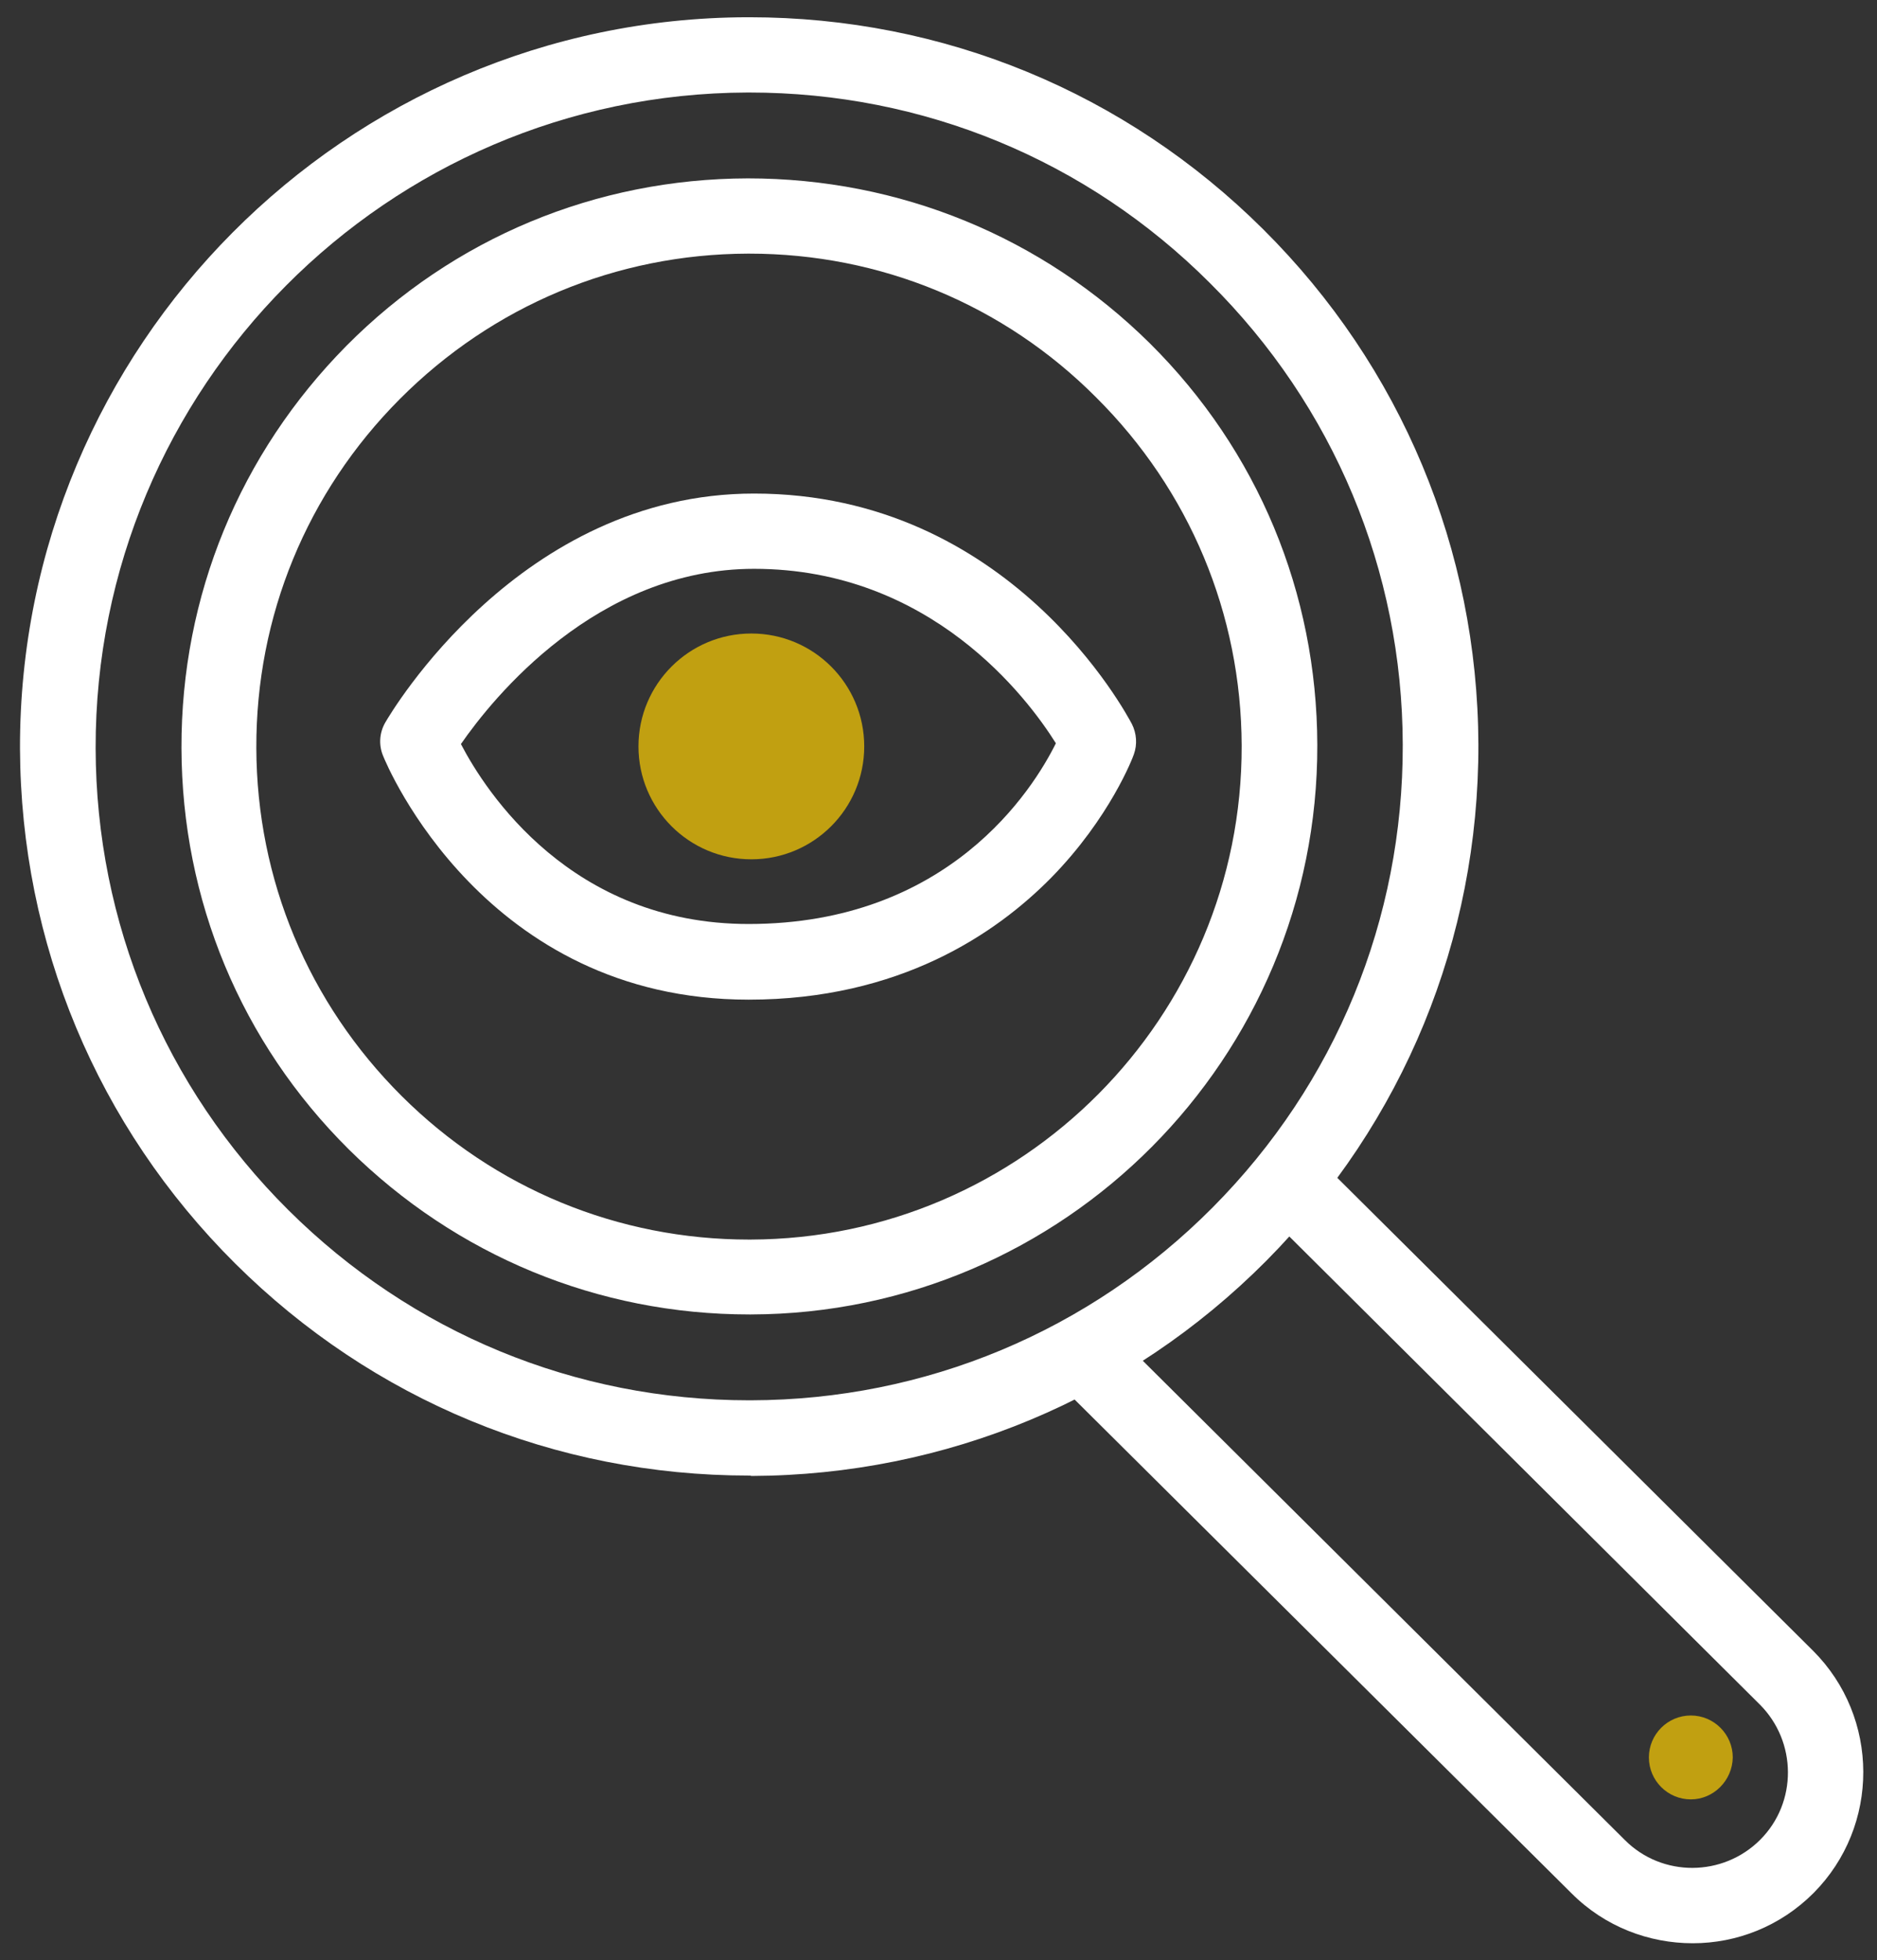
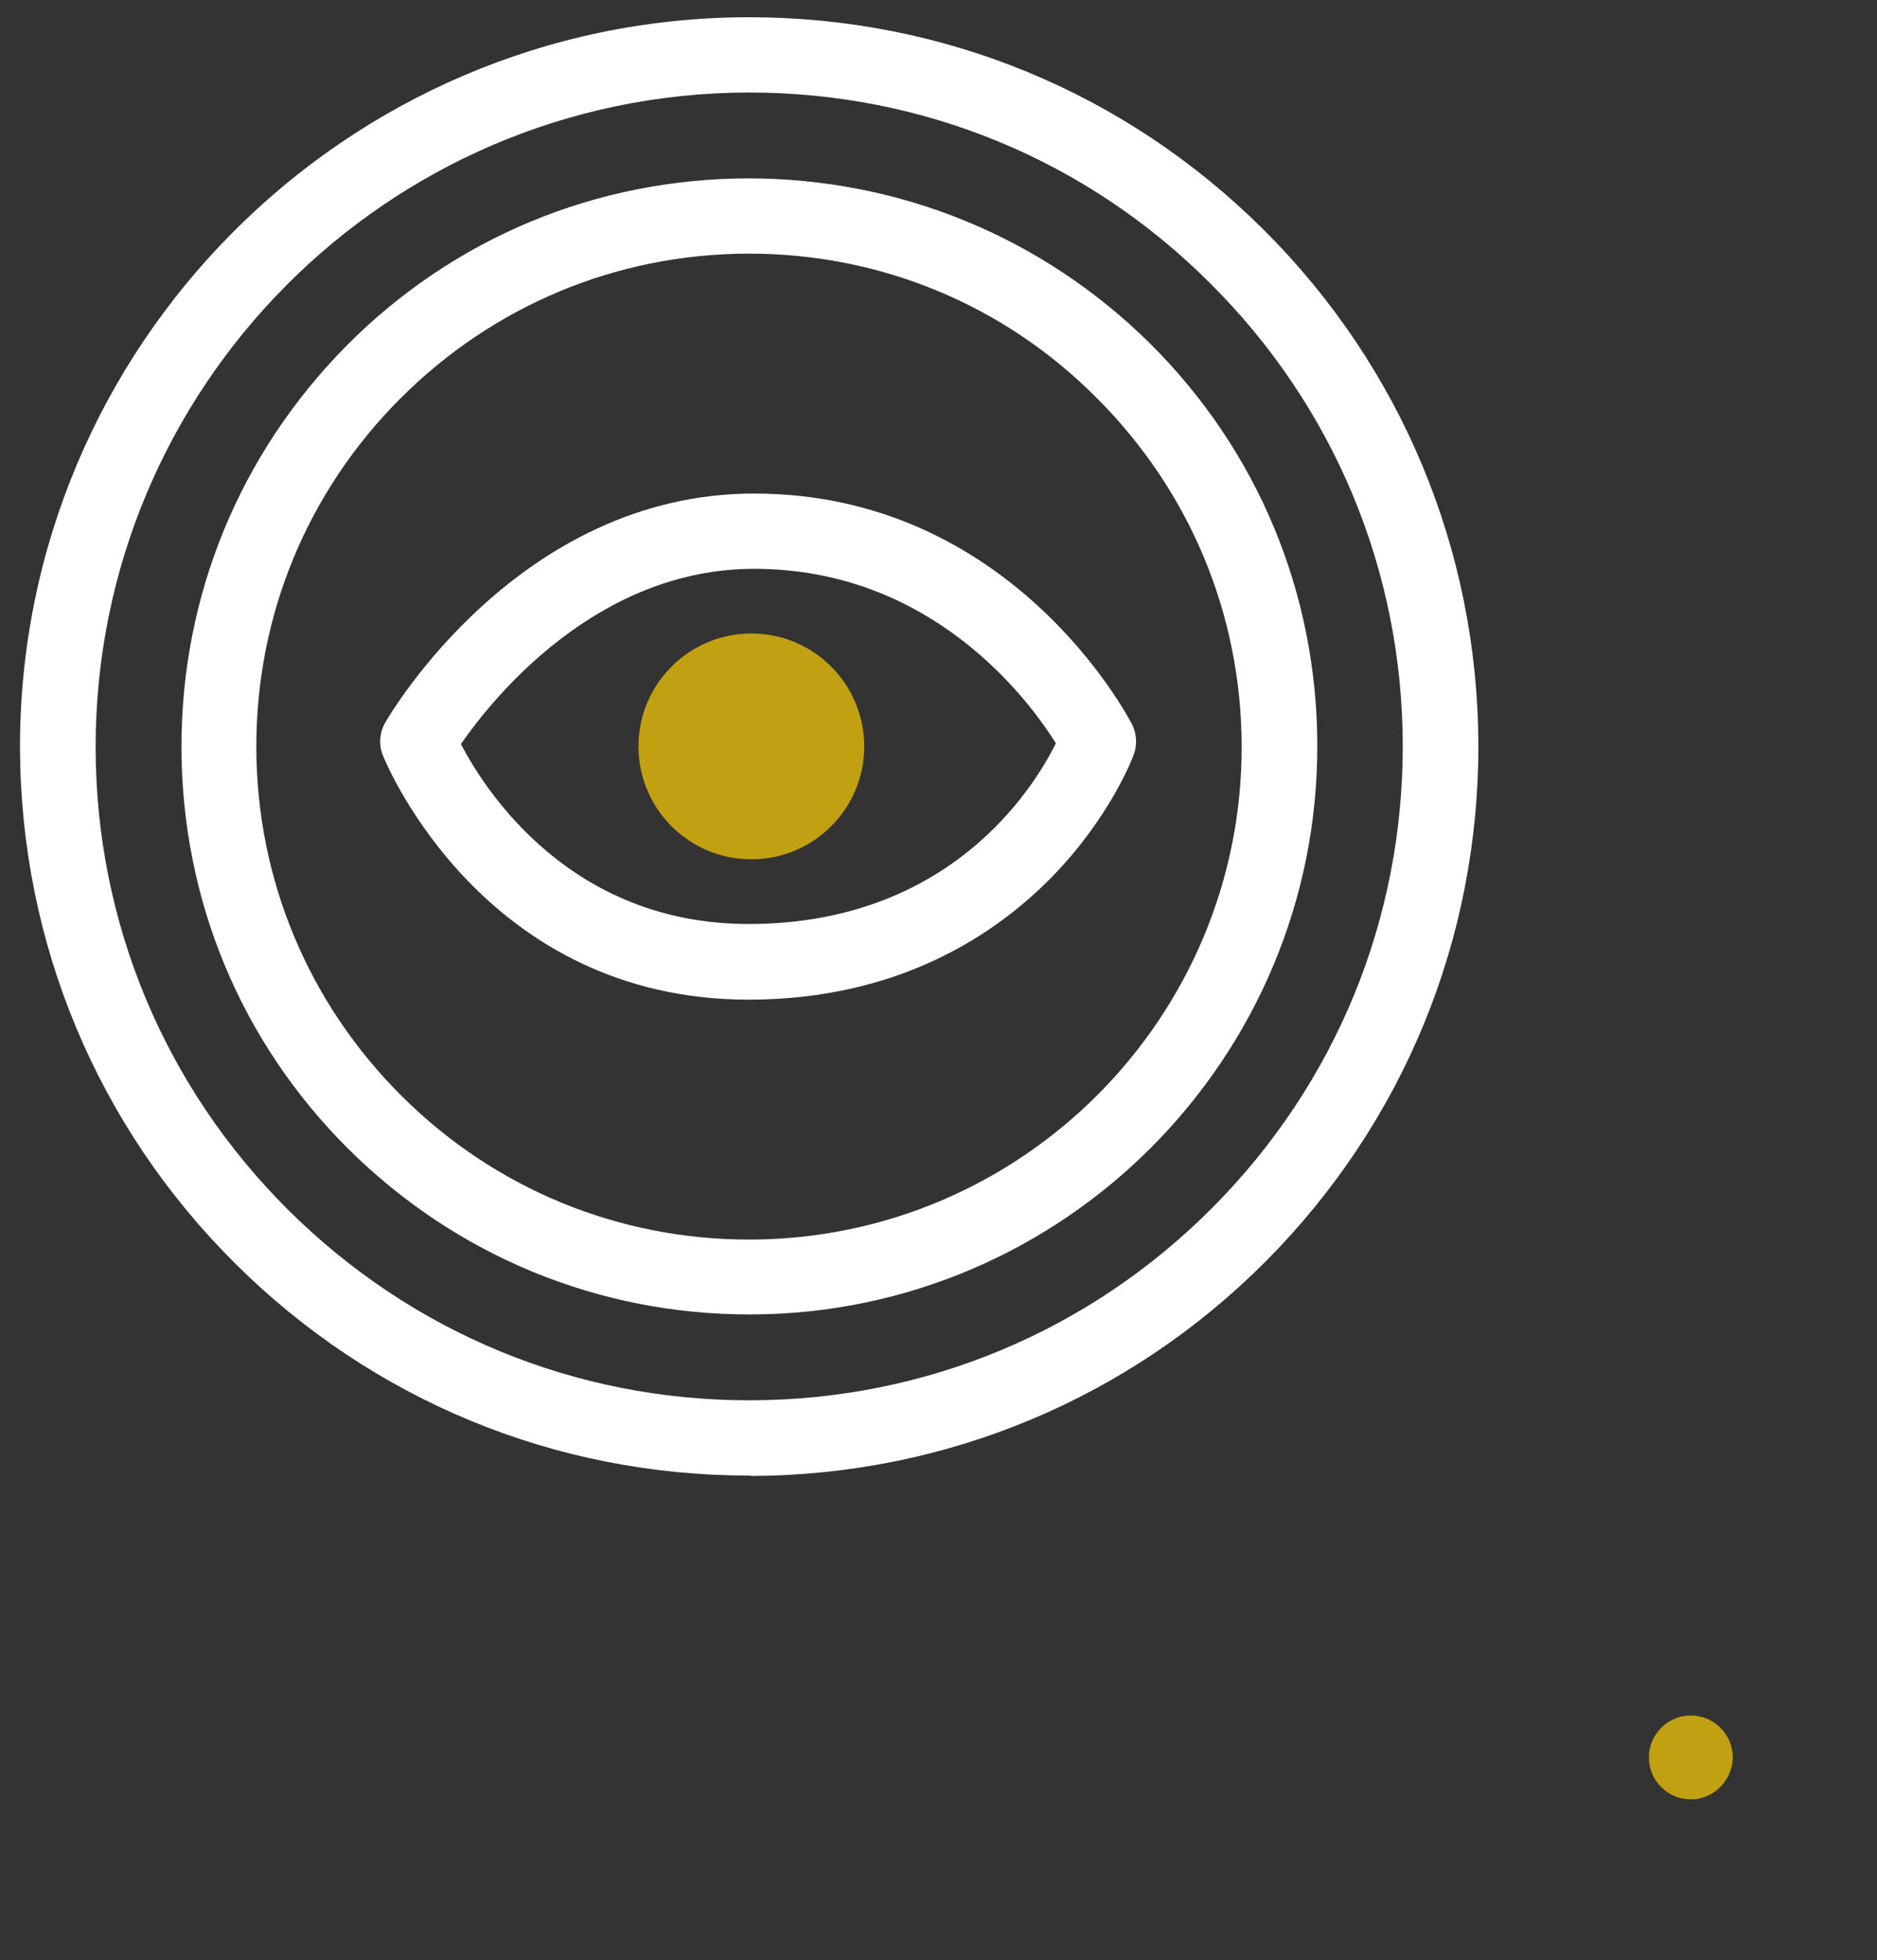
<svg xmlns="http://www.w3.org/2000/svg" version="1.1" id="Calque_1" x="0px" y="0px" viewBox="0 0 478.9 500" style="enable-background:new 0 0 478.9 500;" xml:space="preserve">
  <rect x="0" y="0" width="478.9" height="500" fill="#333333" stroke="none" />
  <style type="text/css">
	.st0{fill:#FFFFFF;}
	.st1{fill:#C1A011;}
</style>
  <g>
    <g>
      <g>
        <g>
          <g>
            <path class="st0" d="M191.1,376.4c-49.5,0-96-19.2-131.1-54.1c-35.2-35-54.7-81.7-54.9-131.4C4.9,88.4,88.1,4.7,190.6,4.4       c0.2,0,0.4,0,0.6,0c49.5,0,96,19.2,131.1,54.1c35.2,35,54.7,81.7,54.9,131.4c0.1,49.7-19.1,96.4-54.1,131.7       c-35,35.2-81.7,54.7-131.4,54.9C191.5,376.4,191.3,376.4,191.1,376.4z M191.2,23.6c-0.2,0-0.3,0-0.5,0       C98.7,23.9,24.2,98.9,24.4,190.9c0.1,44.5,17.6,86.4,49.2,117.8c31.5,31.3,73.2,48.5,117.5,48.5c0.2,0,0.3,0,0.5,0       c44.5-0.1,86.4-17.6,117.8-49.2c31.4-31.6,48.6-73.5,48.5-118c-0.1-44.5-17.6-86.4-49.2-117.8       C277.3,40.8,235.5,23.6,191.2,23.6z" />
          </g>
        </g>
        <g>
          <g>
            <path class="st0" d="M191.2,335.3c-38.6,0-74.8-15-102.2-42.1c-27.5-27.3-42.6-63.6-42.7-102.4s14.9-75.1,42.1-102.6       c27.3-27.5,63.6-42.6,102.4-42.7c38.7,0,75.1,14.9,102.6,42.1c27.5,27.3,42.6,63.6,42.7,102.4c0.2,79.9-64.6,145.1-144.5,145.3       C191.4,335.3,191.3,335.3,191.2,335.3z M191.2,64.7c-0.1,0-0.3,0-0.4,0c-33.6,0.1-65.1,13.3-88.8,37.1s-36.7,55.4-36.6,89       c0.1,33.6,13.3,65.1,37.1,88.8c23.7,23.6,55.2,36.6,88.6,36.6c0.1,0,0.2,0,0.4,0c69.3-0.2,125.5-56.7,125.3-126       c-0.1-33.6-13.3-65.1-37.1-88.8C256.1,77.7,224.6,64.7,191.2,64.7z" />
          </g>
        </g>
        <g>
          <g>
-             <path class="st0" d="M462.6,421.1L333.3,292.6l-12.7,14.5L449,434.8c9.5,9.5,9.6,25,0.1,34.5c-9.5,9.5-25,9.6-34.5,0.1       L281.4,337l-18.2,9.1L401,483c8.5,8.5,19.7,12.7,30.9,12.7s22.3-4.3,30.8-12.8C479.7,465.8,479.6,438.1,462.6,421.1z" />
-           </g>
+             </g>
        </g>
        <g>
          <g>
            <path class="st1" d="M431.4,459L431.4,459c-5.9,0-10.7-4.8-10.7-10.7v0c0-5.9,4.8-10.7,10.7-10.7l0,0c5.9,0,10.7,4.8,10.7,10.7       v0C442,454.2,437.2,459,431.4,459z" />
          </g>
        </g>
      </g>
    </g>
    <g>
      <g>
        <path class="st0" d="M191,255c-67.3,0-92.3-59.7-93.3-62.3c-1.1-2.7-0.9-5.8,0.6-8.4c1.4-2.4,34.3-58.4,94.1-58.4     c65.4,0,95.1,56.4,96.4,58.8c1.2,2.4,1.4,5.2,0.5,7.7c-0.2,0.7-6.1,16.2-21.1,31.5C254.2,238.1,229.6,255,191,255z M117.6,189.8     c6.4,12.3,28.2,45.9,73.4,45.9c51,0,72.5-34.2,78.4-46.1c-7.2-11.5-31.9-44.5-77-44.5C152.2,145.1,125.7,178.1,117.6,189.8z      M106.6,189.1L106.6,189.1L106.6,189.1z" />
      </g>
      <g>
        <circle class="st1" cx="191.7" cy="190.4" r="28.8" />
      </g>
    </g>
  </g>
</svg>